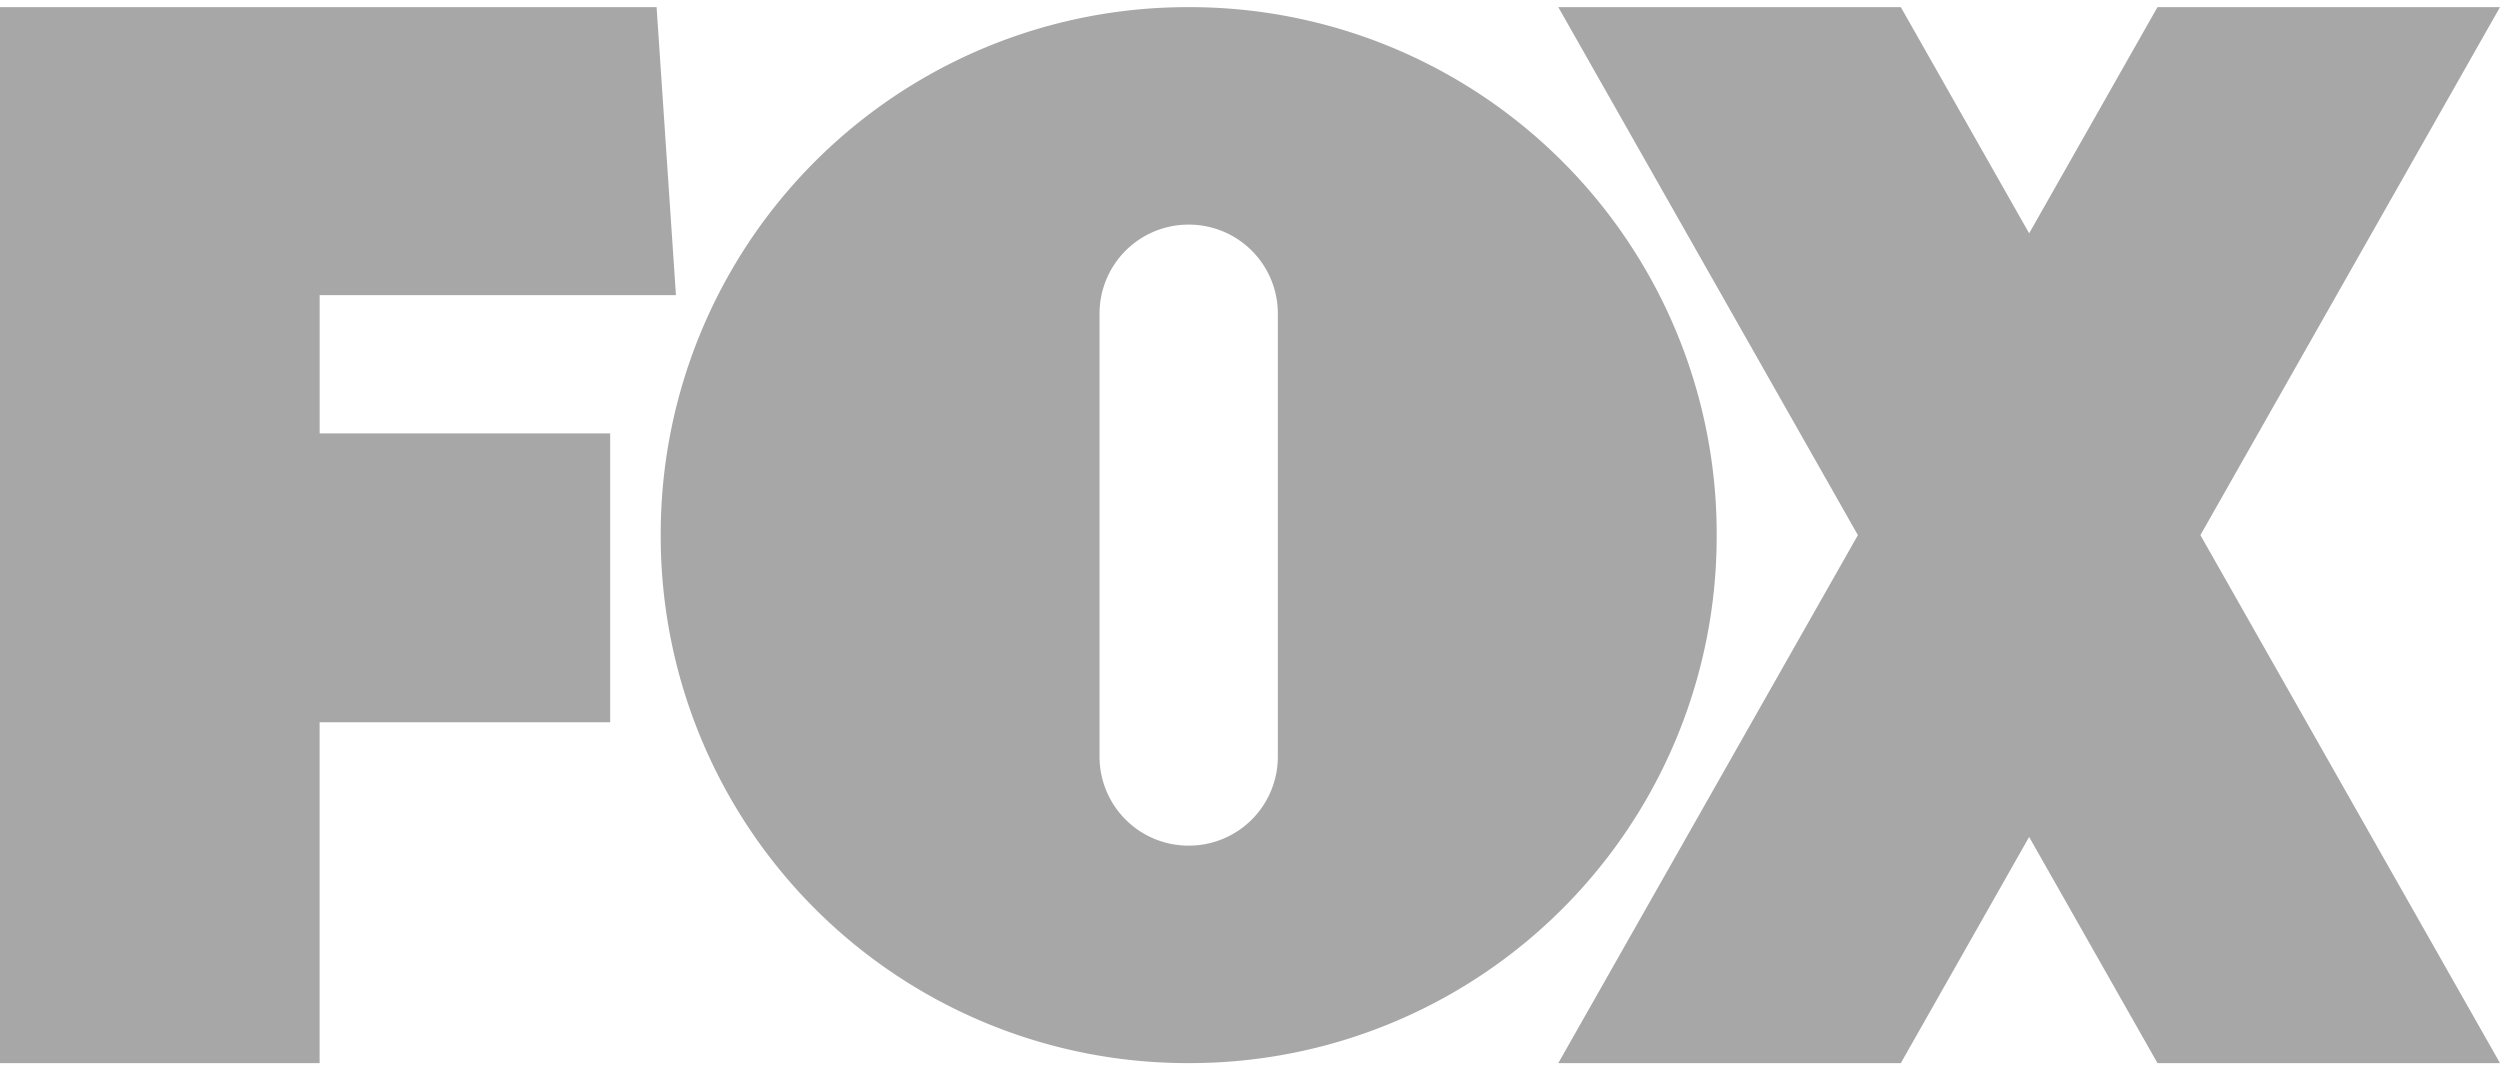
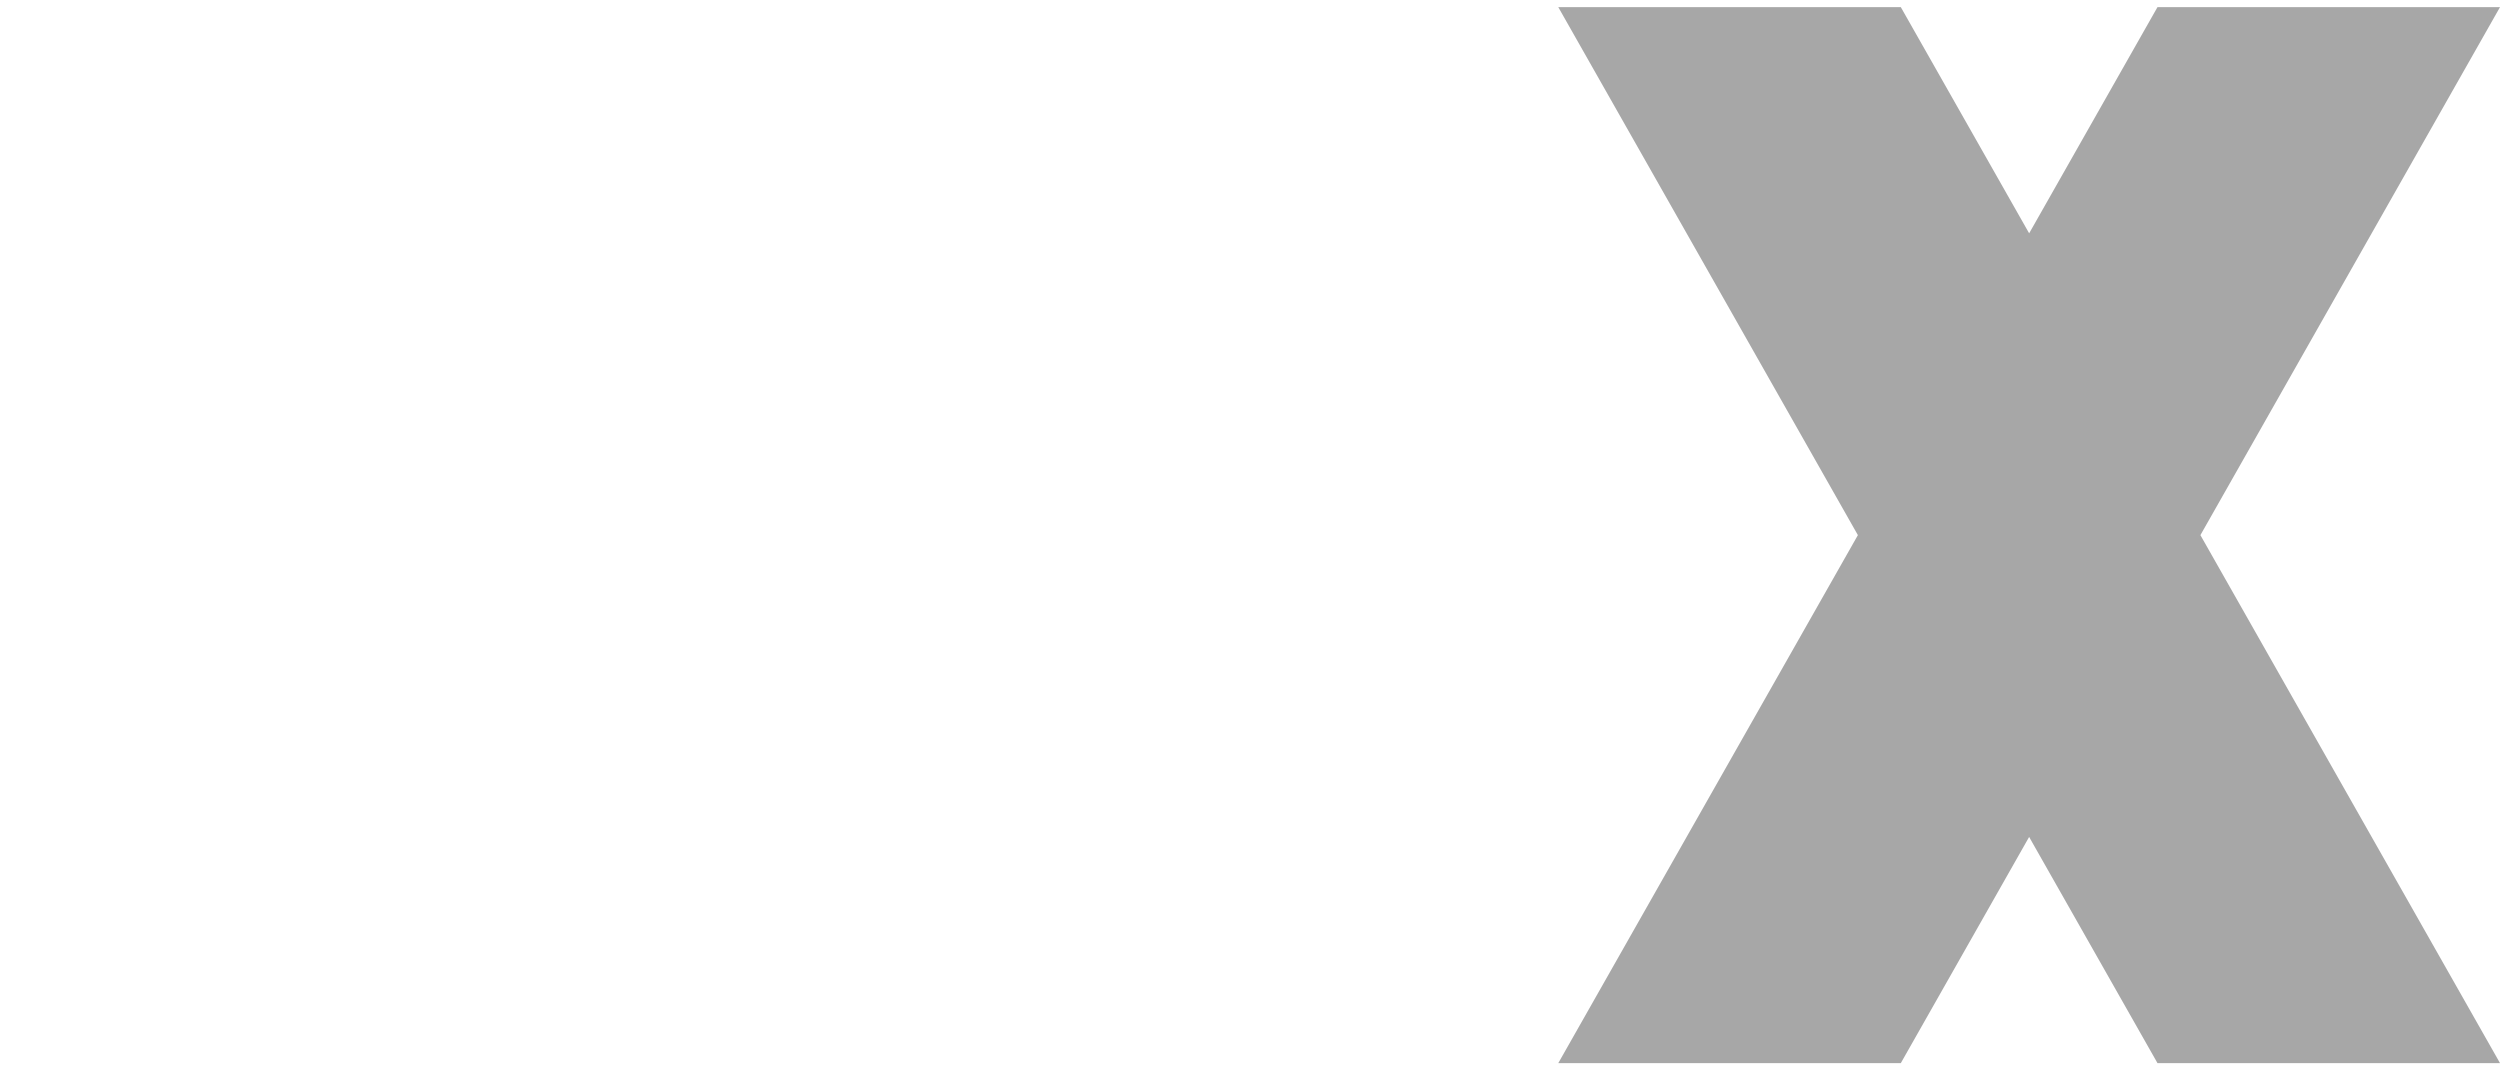
<svg xmlns="http://www.w3.org/2000/svg" width="98" height="42" fill="none">
-   <path fill="#A7A7A7" d="M0 .28v41.394h12.529v-13.36h11.39V16.988H12.53V11.57h13.967L25.738.28H0z" />
-   <path fill="#A7A7A7" d="M46.597.28A20.652 20.652 0 0 0 25.9 20.977a20.652 20.652 0 0 0 20.697 20.697 20.652 20.652 0 0 0 20.697-20.697A20.652 20.652 0 0 0 46.597.28zm0 8.525a3.487 3.487 0 0 1 3.494 3.494v17.356a3.487 3.487 0 0 1-3.494 3.494 3.487 3.487 0 0 1-3.495-3.494V12.299a3.487 3.487 0 0 1 3.495-3.494z" />
  <path fill="#A7A7A7" d="m61.085.28 11.744 20.697-11.744 20.697h13.427l5.03-8.866 5.031 8.866H98L86.256 20.977 98 .28H84.573l-5.03 8.866L74.512.28H61.084z" />
</svg>